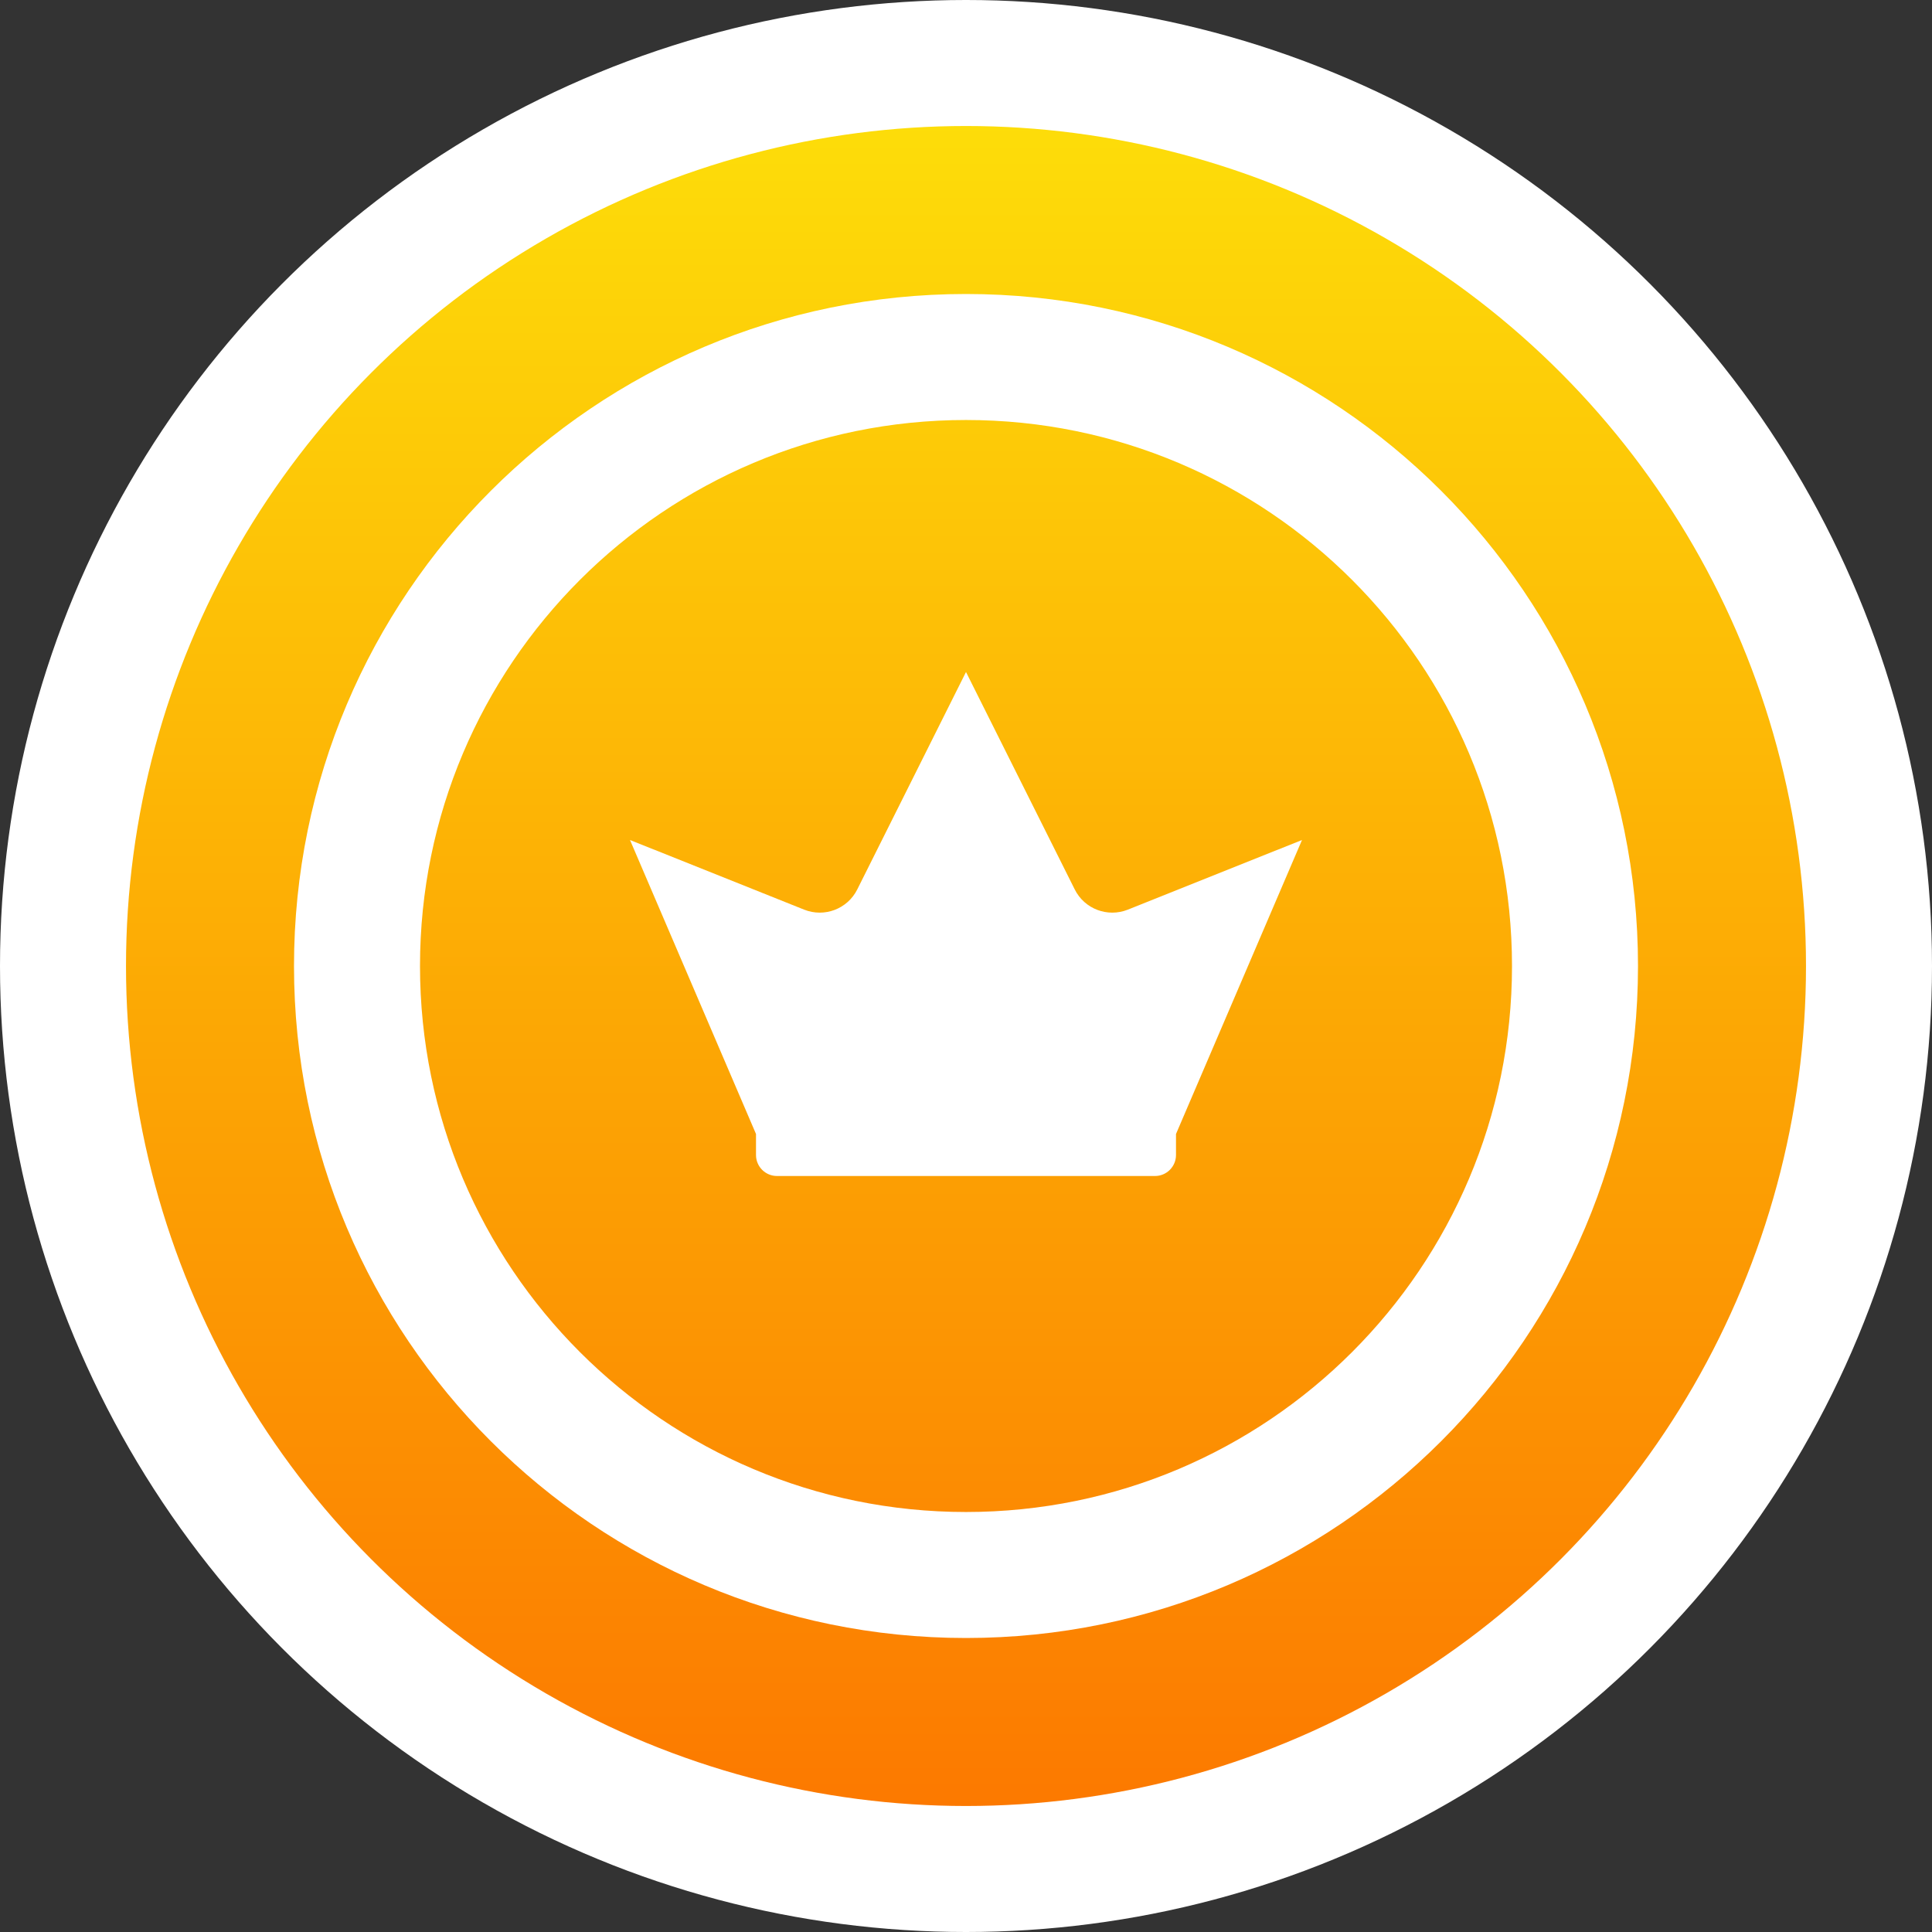
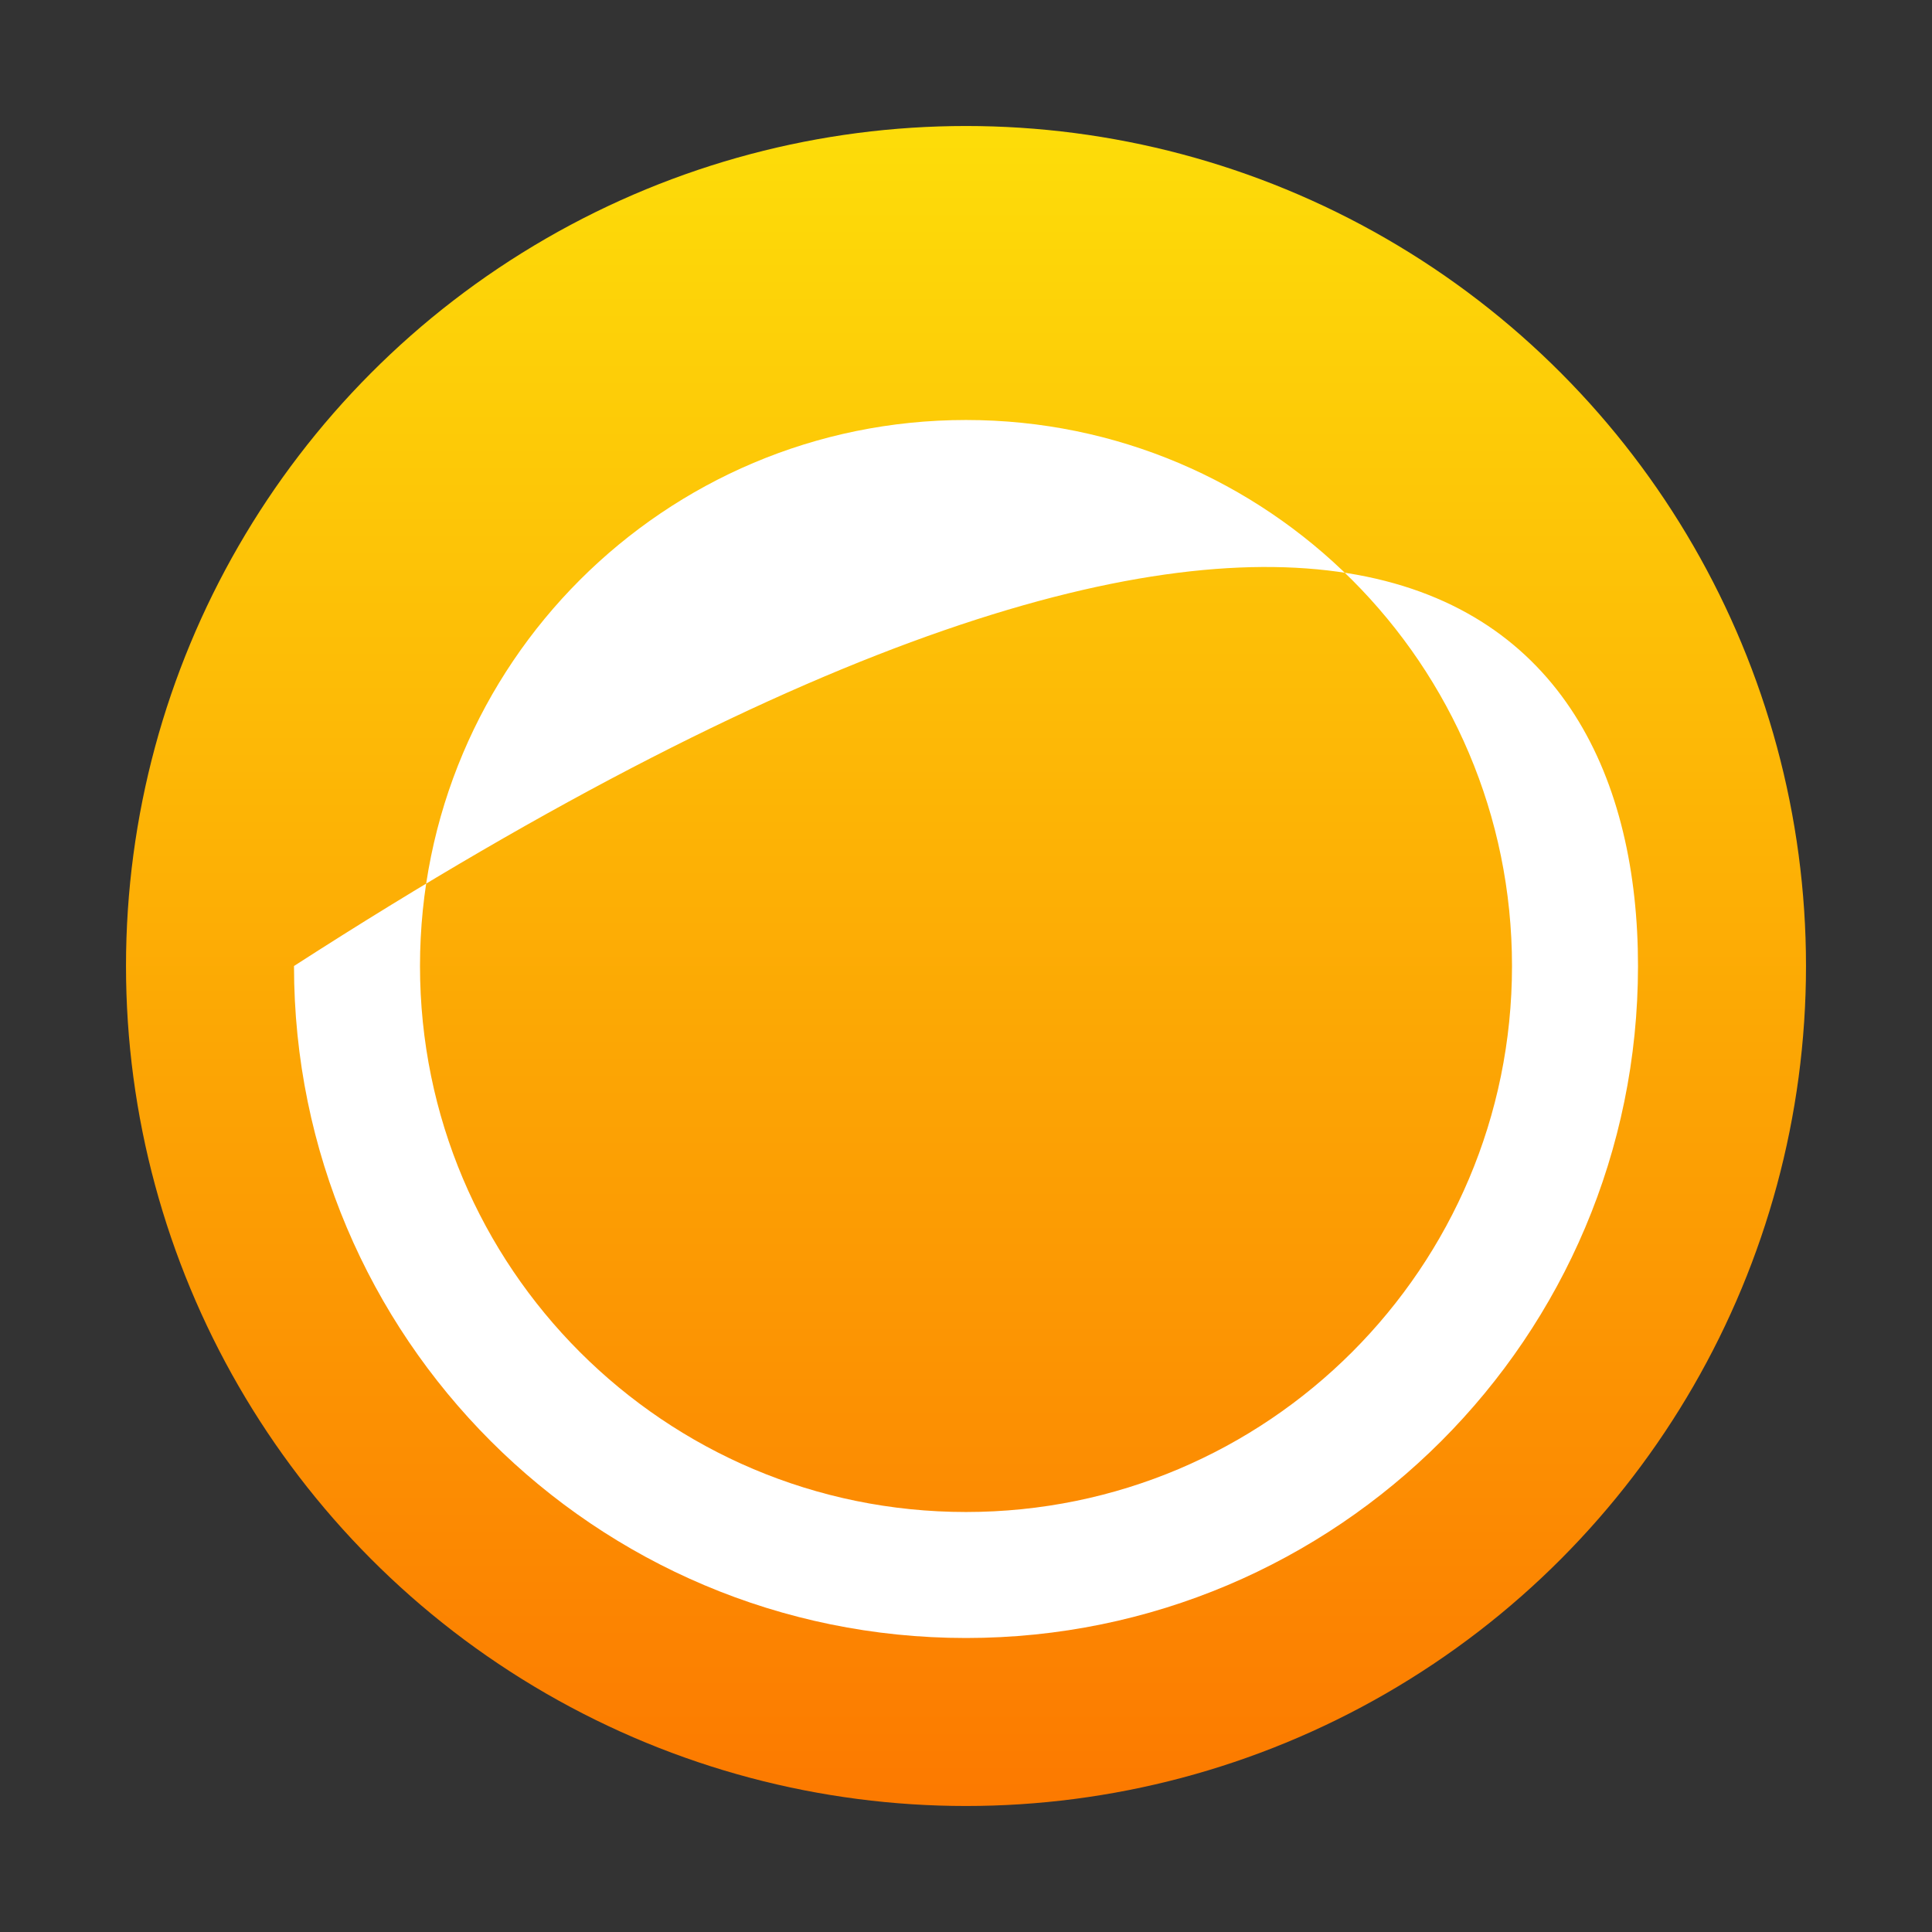
<svg xmlns="http://www.w3.org/2000/svg" width="46px" height="46px" viewBox="0 0 46 46" version="1.1" aria-labelledby="featuredCasino" role="img">
  <rect x="0" y="0" width="46" height="46" fill="#333333" stroke="none" />
  <title id="featuredCasino">Featured Casino</title>
  <defs>
    <linearGradient x1="50%" y1="0%" x2="50%" y2="100%" id="topCasinoGradient">
      <stop stop-color="#FDDD09" offset="0%" />
      <stop stop-color="#FC7900" offset="100%" />
    </linearGradient>
  </defs>
  <g id="Design" stroke="none" stroke-width="1" fill="none" fill-rule="evenodd">
    <g id="Design/XL/Homepage" transform="translate(-262, -777)">
      <g id="Casino-Big-Widget" transform="translate(165, 760)">
        <g id="Vip-Icon" transform="translate(97, 17)">
-           <circle id="Oval-2-Copy" fill="#FFFFFF" cx="23" cy="23" r="23" />
          <circle id="Oval-2-Copy-2" fill="url(#topCasinoGradient)" cx="23" cy="23" r="20" />
-           <path d="M23,39 C14.163,39 7,31.837 7,23 C7,14.163 14.163,7 23,7 C31.837,7 39,14.163 39,23 C39,31.837 31.837,39 23,39 Z M23,36 C30.18,36 36,30.18 36,23 C36,15.82 30.18,10 23,10 C15.82,10 10,15.82 10,23 C10,30.18 15.82,36 23,36 Z" id="Combined-Shape" fill="#FFFFFF" fill-rule="nonzero" />
-           <path d="M27.5,28 L18.5,28 C18.224,28 18,27.776 18,27.5 L18,27 L15,20 L19.146,21.658 C19.629,21.851 20.179,21.642 20.411,21.177 L23,16 L25.589,21.177 C25.821,21.642 26.371,21.851 26.854,21.658 L31,20 L28,27 L28,27.5 C28,27.776 27.776,28 27.5,28 Z" id="Path" fill="#FFFFFF" />
+           <path d="M23,39 C14.163,39 7,31.837 7,23 C31.837,7 39,14.163 39,23 C39,31.837 31.837,39 23,39 Z M23,36 C30.18,36 36,30.18 36,23 C36,15.82 30.18,10 23,10 C15.82,10 10,15.82 10,23 C10,30.18 15.82,36 23,36 Z" id="Combined-Shape" fill="#FFFFFF" fill-rule="nonzero" />
        </g>
      </g>
    </g>
  </g>
</svg>